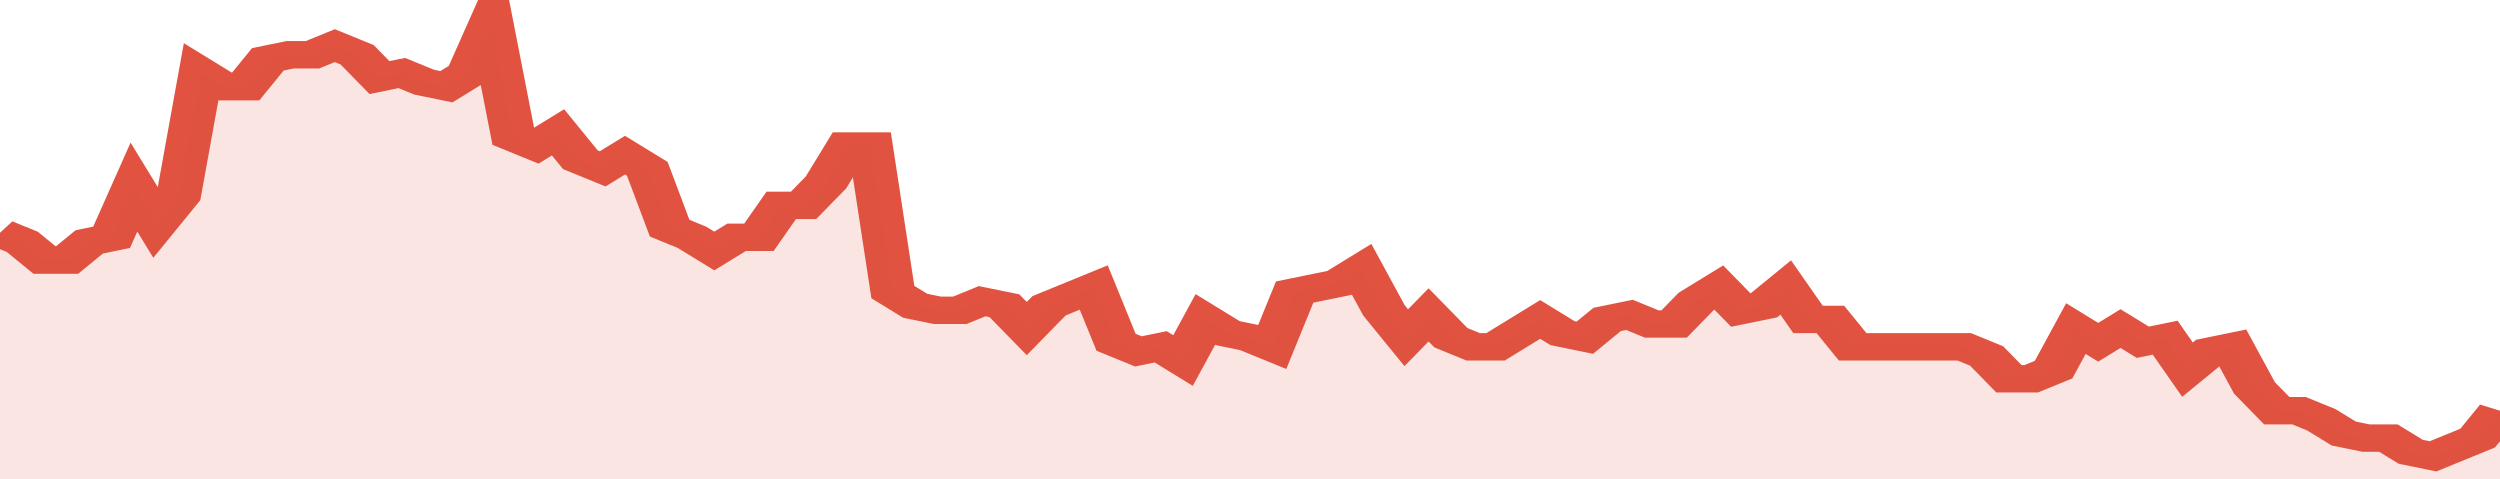
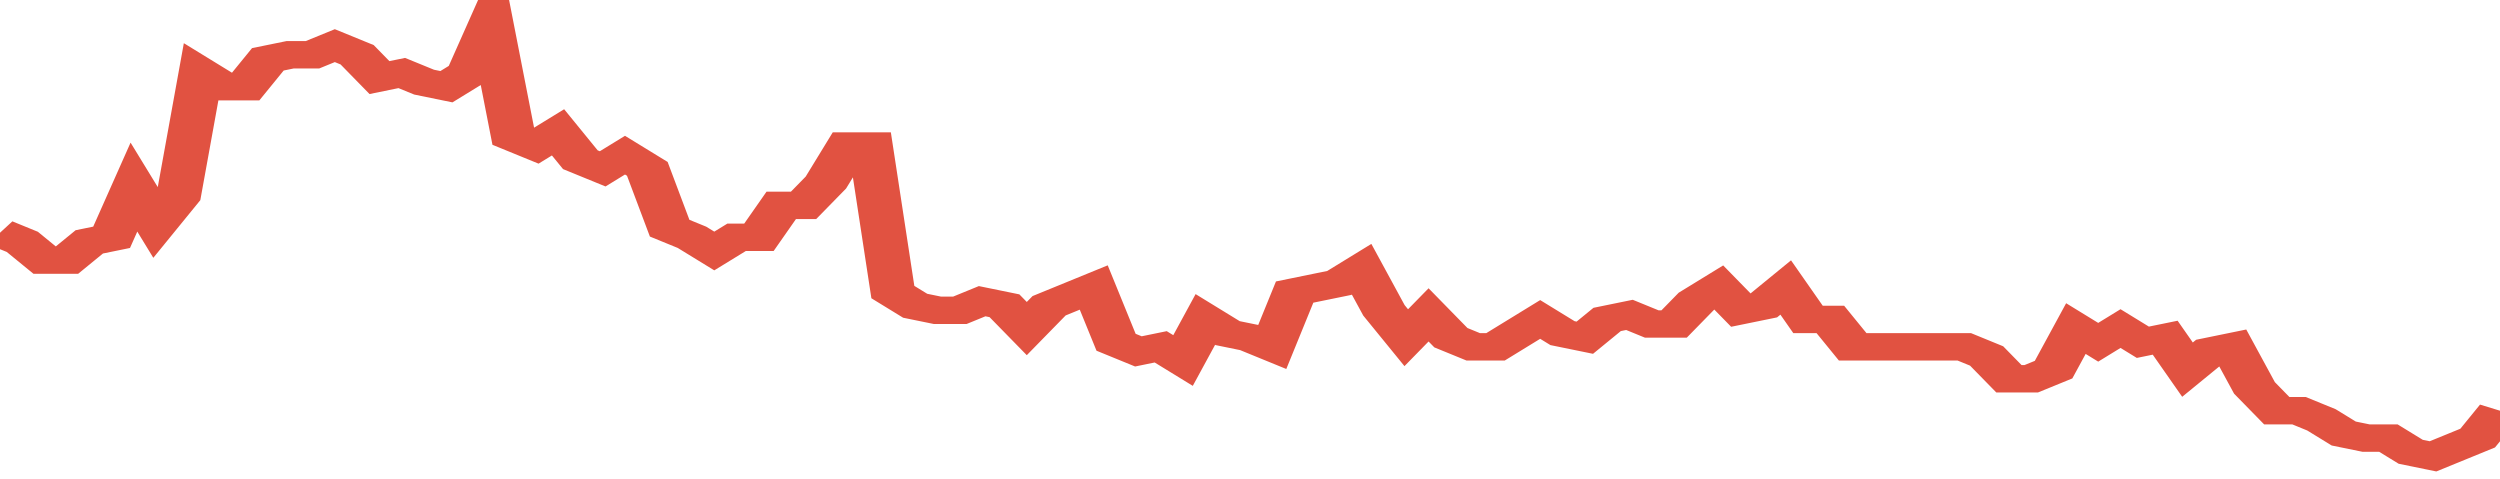
<svg xmlns="http://www.w3.org/2000/svg" viewBox="0 0 336 105" width="120" height="23" preserveAspectRatio="none">
  <polyline fill="none" stroke="#E15241" stroke-width="6" points="0, 51 3, 53 6, 57 9, 57 12, 53 15, 52 18, 41 21, 49 24, 43 27, 16 30, 19 33, 19 36, 13 39, 12 42, 12 45, 10 48, 12 51, 17 54, 16 57, 18 60, 19 63, 16 66, 5 69, 30 72, 32 75, 29 78, 35 81, 37 84, 34 87, 37 90, 50 93, 52 96, 55 99, 52 102, 52 105, 45 108, 45 111, 40 114, 32 117, 32 120, 64 123, 67 126, 68 129, 68 132, 66 135, 67 138, 72 141, 67 144, 65 147, 63 150, 75 153, 77 156, 76 159, 79 162, 70 165, 73 168, 74 171, 76 174, 64 177, 63 180, 62 183, 59 186, 68 189, 74 192, 69 195, 74 198, 76 201, 76 204, 73 207, 70 210, 73 213, 74 216, 70 219, 69 222, 71 225, 71 228, 66 231, 63 234, 68 237, 67 240, 63 243, 70 246, 70 249, 76 252, 76 255, 76 258, 76 261, 76 264, 76 267, 78 270, 83 273, 83 276, 81 279, 72 282, 75 285, 72 288, 75 291, 74 294, 81 297, 77 300, 76 303, 85 306, 90 309, 90 312, 92 315, 95 318, 96 321, 96 324, 99 327, 100 330, 98 333, 96 336, 90 336, 90 "> </polyline>
-   <polygon fill="#E15241" opacity="0.15" points="0, 105 0, 51 3, 53 6, 57 9, 57 12, 53 15, 52 18, 41 21, 49 24, 43 27, 16 30, 19 33, 19 36, 13 39, 12 42, 12 45, 10 48, 12 51, 17 54, 16 57, 18 60, 19 63, 16 66, 5 69, 30 72, 32 75, 29 78, 35 81, 37 84, 34 87, 37 90, 50 93, 52 96, 55 99, 52 102, 52 105, 45 108, 45 111, 40 114, 32 117, 32 120, 64 123, 67 126, 68 129, 68 132, 66 135, 67 138, 72 141, 67 144, 65 147, 63 150, 75 153, 77 156, 76 159, 79 162, 70 165, 73 168, 74 171, 76 174, 64 177, 63 180, 62 183, 59 186, 68 189, 74 192, 69 195, 74 198, 76 201, 76 204, 73 207, 70 210, 73 213, 74 216, 70 219, 69 222, 71 225, 71 228, 66 231, 63 234, 68 237, 67 240, 63 243, 70 246, 70 249, 76 252, 76 255, 76 258, 76 261, 76 264, 76 267, 78 270, 83 273, 83 276, 81 279, 72 282, 75 285, 72 288, 75 291, 74 294, 81 297, 77 300, 76 303, 85 306, 90 309, 90 312, 92 315, 95 318, 96 321, 96 324, 99 327, 100 330, 98 333, 96 336, 90 336, 105 " />
</svg>